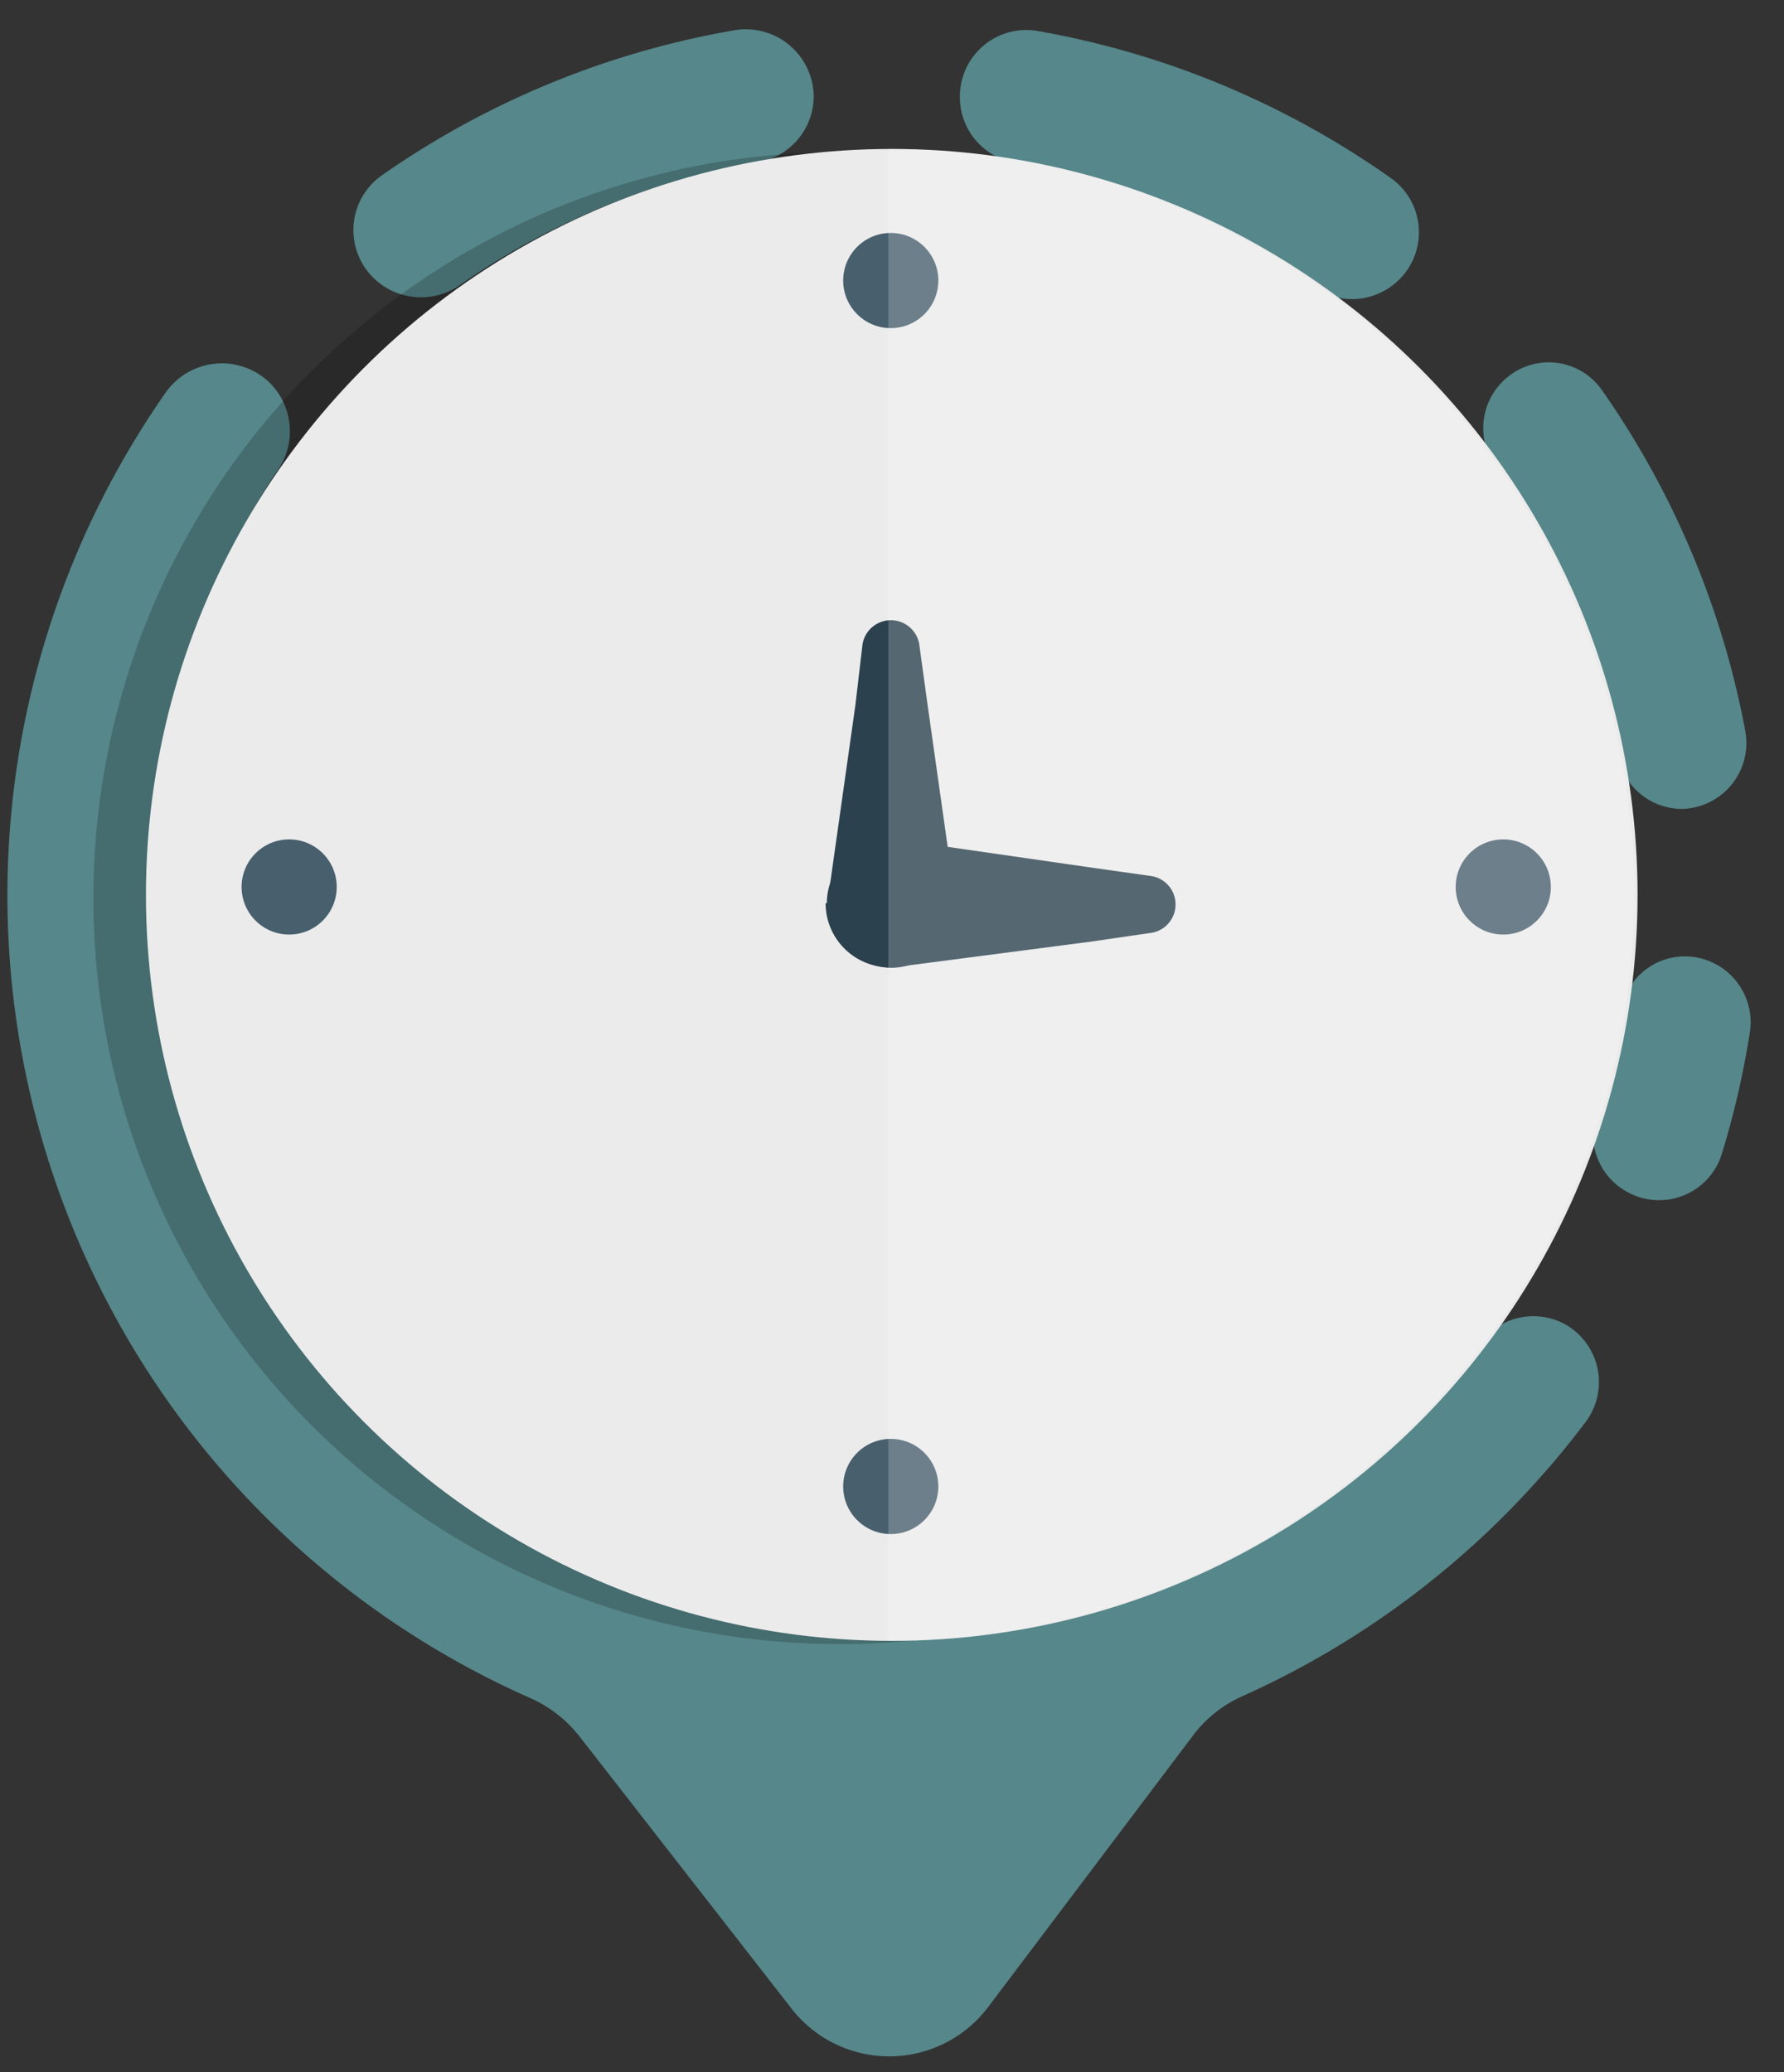
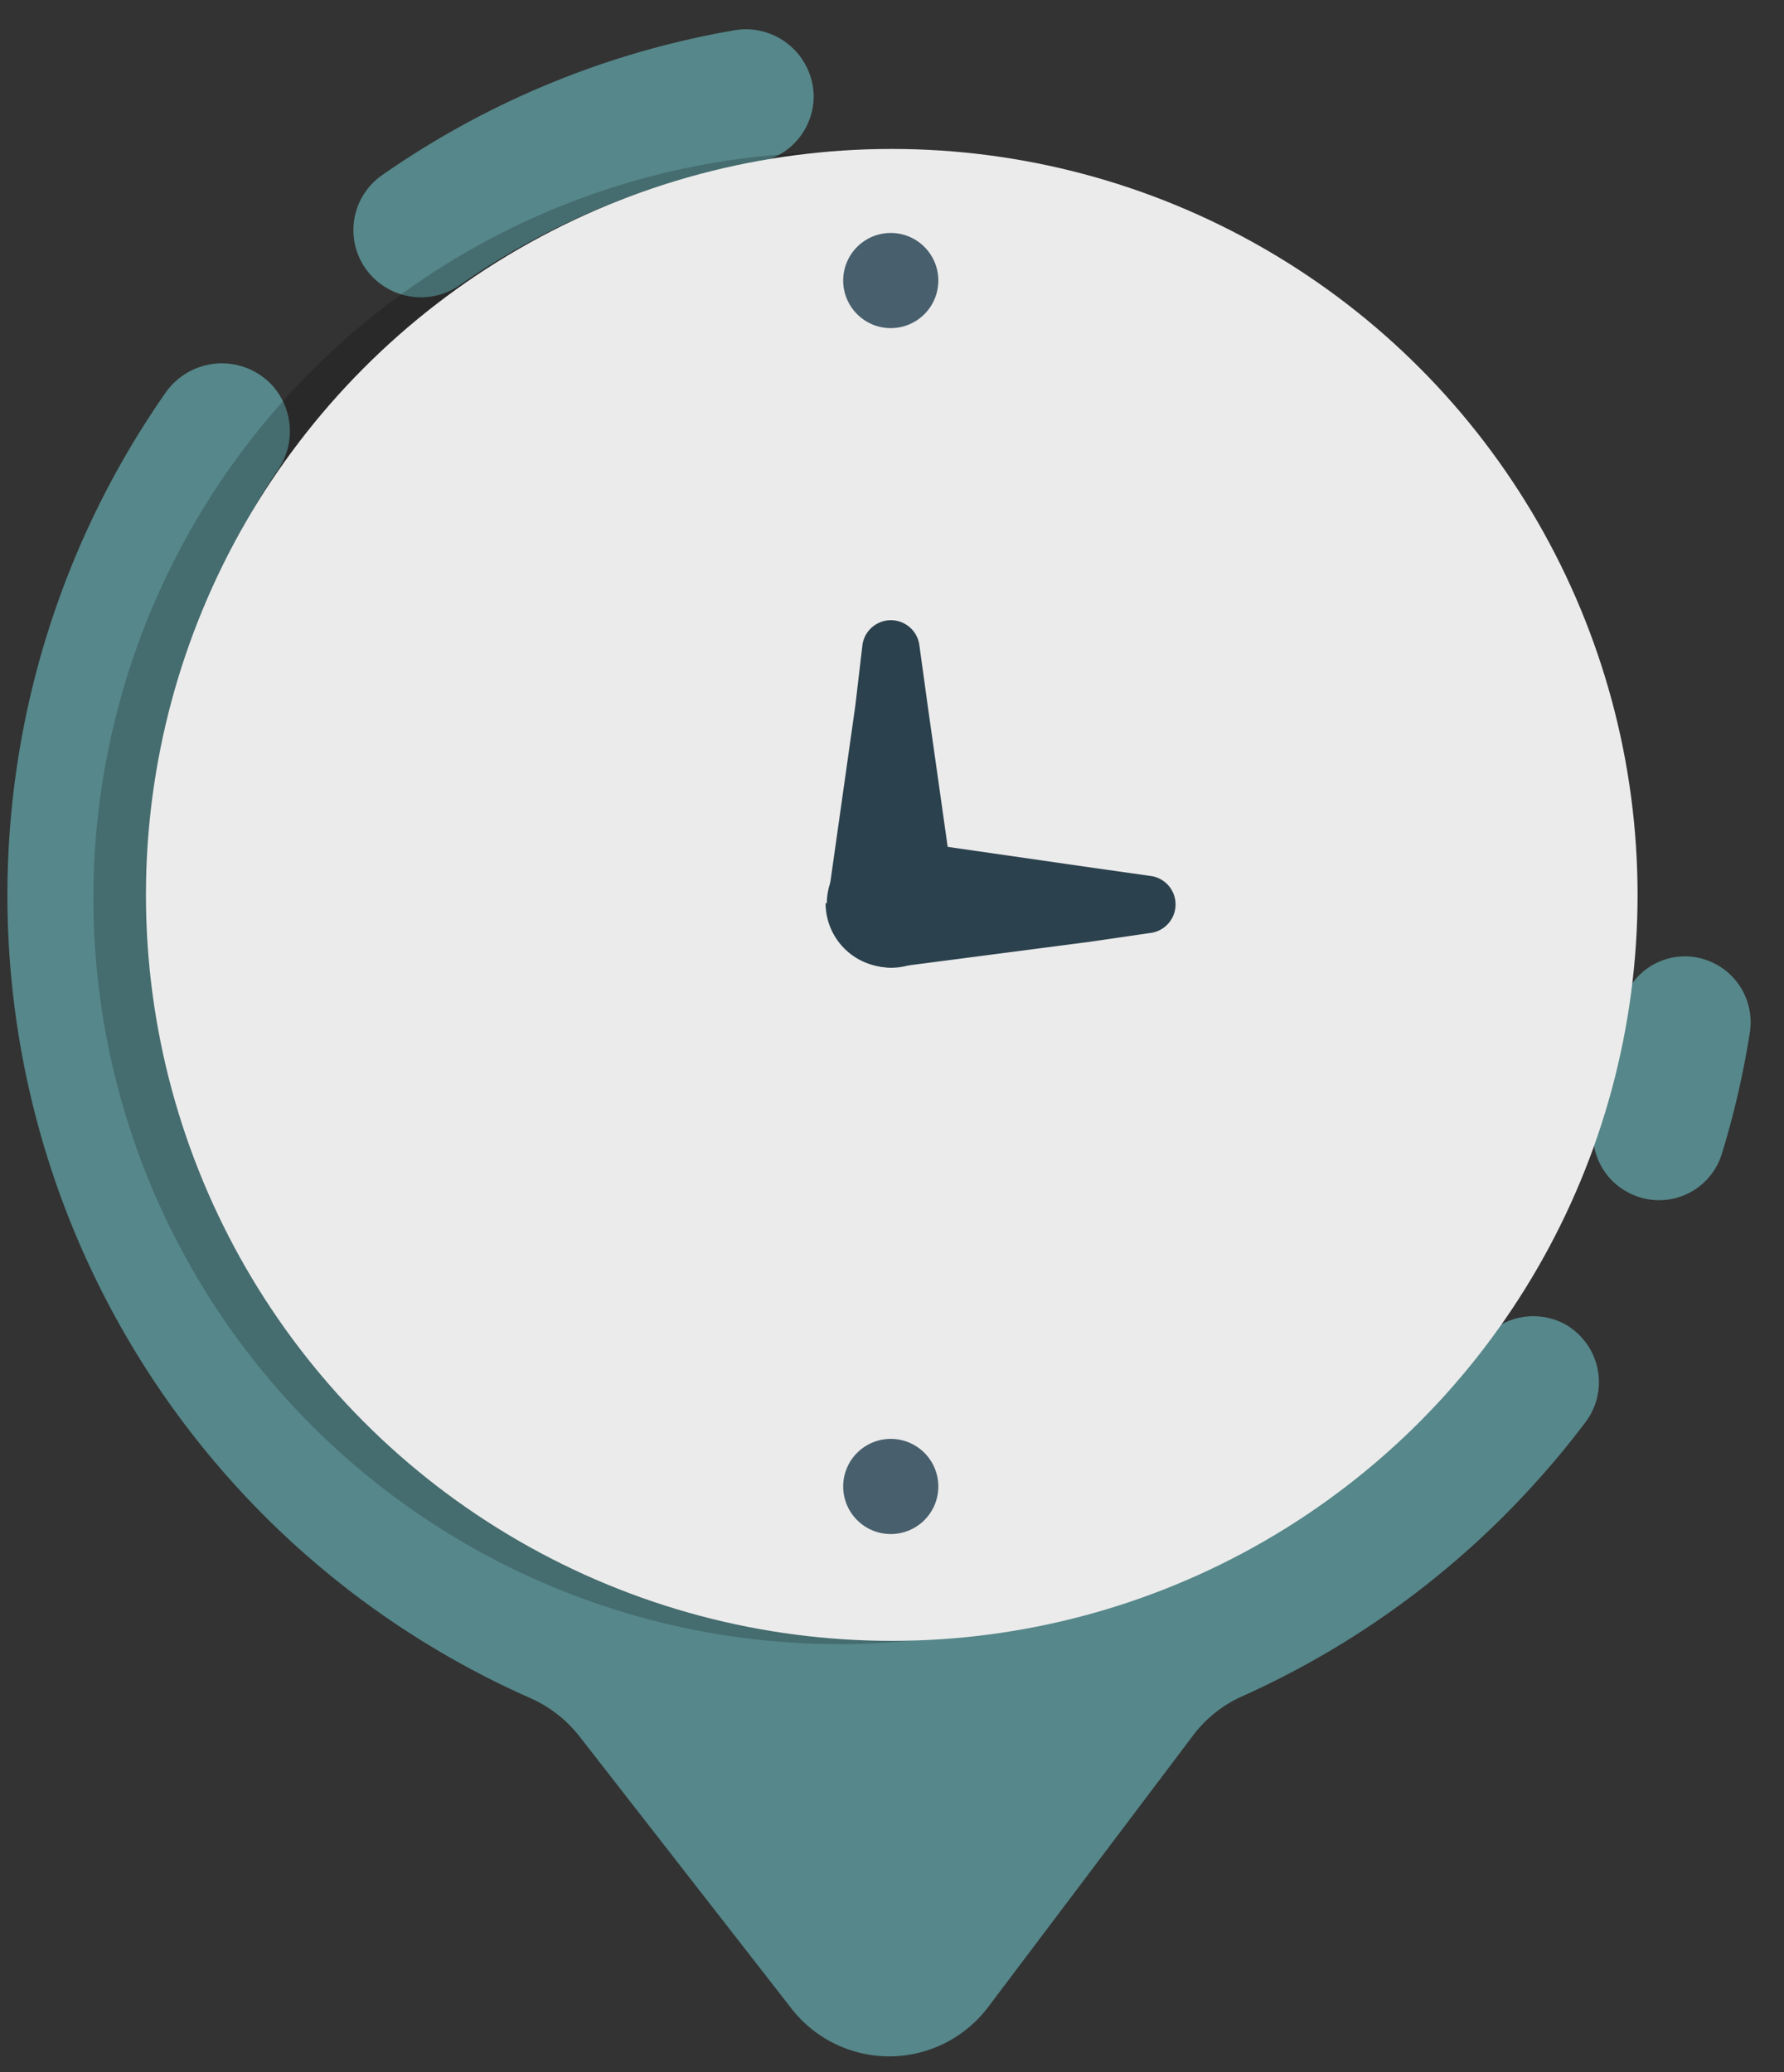
<svg xmlns="http://www.w3.org/2000/svg" viewBox="0 0 72 83.61">
  <rect x="0" y="0" width="72" height="83.61" fill="#333333" stroke="none" />
  <defs>
    <style>.cls-1{isolation:isolate;}.cls-2{fill:#56878a;}.cls-3,.cls-7{opacity:0.2;}.cls-3{mix-blend-mode:multiply;}.cls-4{fill:#ebebeb;}.cls-5{fill:#485f6d;}.cls-6{fill:#2b414d;}.cls-7{fill:#fff;}</style>
  </defs>
  <title>history</title>
  <g class="cls-1">
    <g id="Layer_2" data-name="Layer 2">
      <path class="cls-2" d="M59.73,54.19A30,30,0,0,1,11.19,19a2.76,2.76,0,0,0-.29-3.54h0a2.77,2.77,0,0,0-4.22.39A35.41,35.41,0,0,0,21.36,68.5a5.21,5.21,0,0,1,2,1.53l8.57,11A5,5,0,0,0,39.87,81l8.3-11a5.08,5.08,0,0,1,2-1.57,35.47,35.47,0,0,0,12.1-8.94c.6-.67,1.16-1.37,1.7-2.08a2.68,2.68,0,0,0-.85-4h0A2.69,2.69,0,0,0,59.73,54.19Z" />
      <path class="cls-2" d="M29.59,1.23a35.29,35.29,0,0,0-14.2,5.86,2.7,2.7,0,0,0-.32,4.12l0,0a2.74,2.74,0,0,0,3.51.28,29.89,29.89,0,0,1,12-4.94,2.71,2.71,0,0,0,2.26-2.67h0A2.74,2.74,0,0,0,29.59,1.23Z" />
-       <path class="cls-2" d="M56.14,7.19A35.26,35.26,0,0,0,41.93,1.26a2.68,2.68,0,0,0-3.19,2.63v0A2.68,2.68,0,0,0,41,6.57a29.64,29.64,0,0,1,12,5,2.7,2.7,0,0,0,3.46-.28h0A2.68,2.68,0,0,0,56.14,7.19Z" />
-       <path class="cls-2" d="M70.44,29.51a35.26,35.26,0,0,0-5.81-13.8,2.62,2.62,0,0,0-4-.3l0,0a2.64,2.64,0,0,0-.28,3.39,29.78,29.78,0,0,1,4.94,11.68,2.64,2.64,0,0,0,2.59,2.16h0A2.66,2.66,0,0,0,70.44,29.51Z" />
      <path class="cls-2" d="M69.5,46.53a35.27,35.27,0,0,0,1.12-4.86A2.66,2.66,0,0,0,68,38.59h0a2.62,2.62,0,0,0-2.59,2.24,30.38,30.38,0,0,1-1,4.17,2.64,2.64,0,0,0,1.27,3.1h0A2.65,2.65,0,0,0,69.5,46.53Z" />
      <circle class="cls-3" cx="33.87" cy="36.24" r="30.1" />
      <circle class="cls-4" cx="35.99" cy="36.11" r="30.1" />
      <circle class="cls-5" cx="35.95" cy="11.32" r="1.92" />
      <circle class="cls-5" cx="35.95" cy="59.98" r="1.92" />
-       <circle class="cls-5" cx="60.67" cy="35.79" r="1.92" />
-       <circle class="cls-5" cx="11.67" cy="35.79" r="1.92" />
      <path class="cls-6" d="M36,39.05h0a2.59,2.59,0,0,1-2.56-2.95l1.08-7.63L34.81,26a1.16,1.16,0,0,1,2.29,0l.34,2.47,1.08,7.63A2.59,2.59,0,0,1,36,39.05Z" />
      <path class="cls-6" d="M33.37,36.46h0a2.59,2.59,0,0,1,3-2.56L44,35l2.47.35a1.16,1.16,0,0,1,0,2.29L44,38,36.32,39a2.59,2.59,0,0,1-3-2.57Z" />
-       <path class="cls-7" d="M35.85,66.21a30.1,30.1,0,1,0,0-60.2Z" />
    </g>
  </g>
</svg>